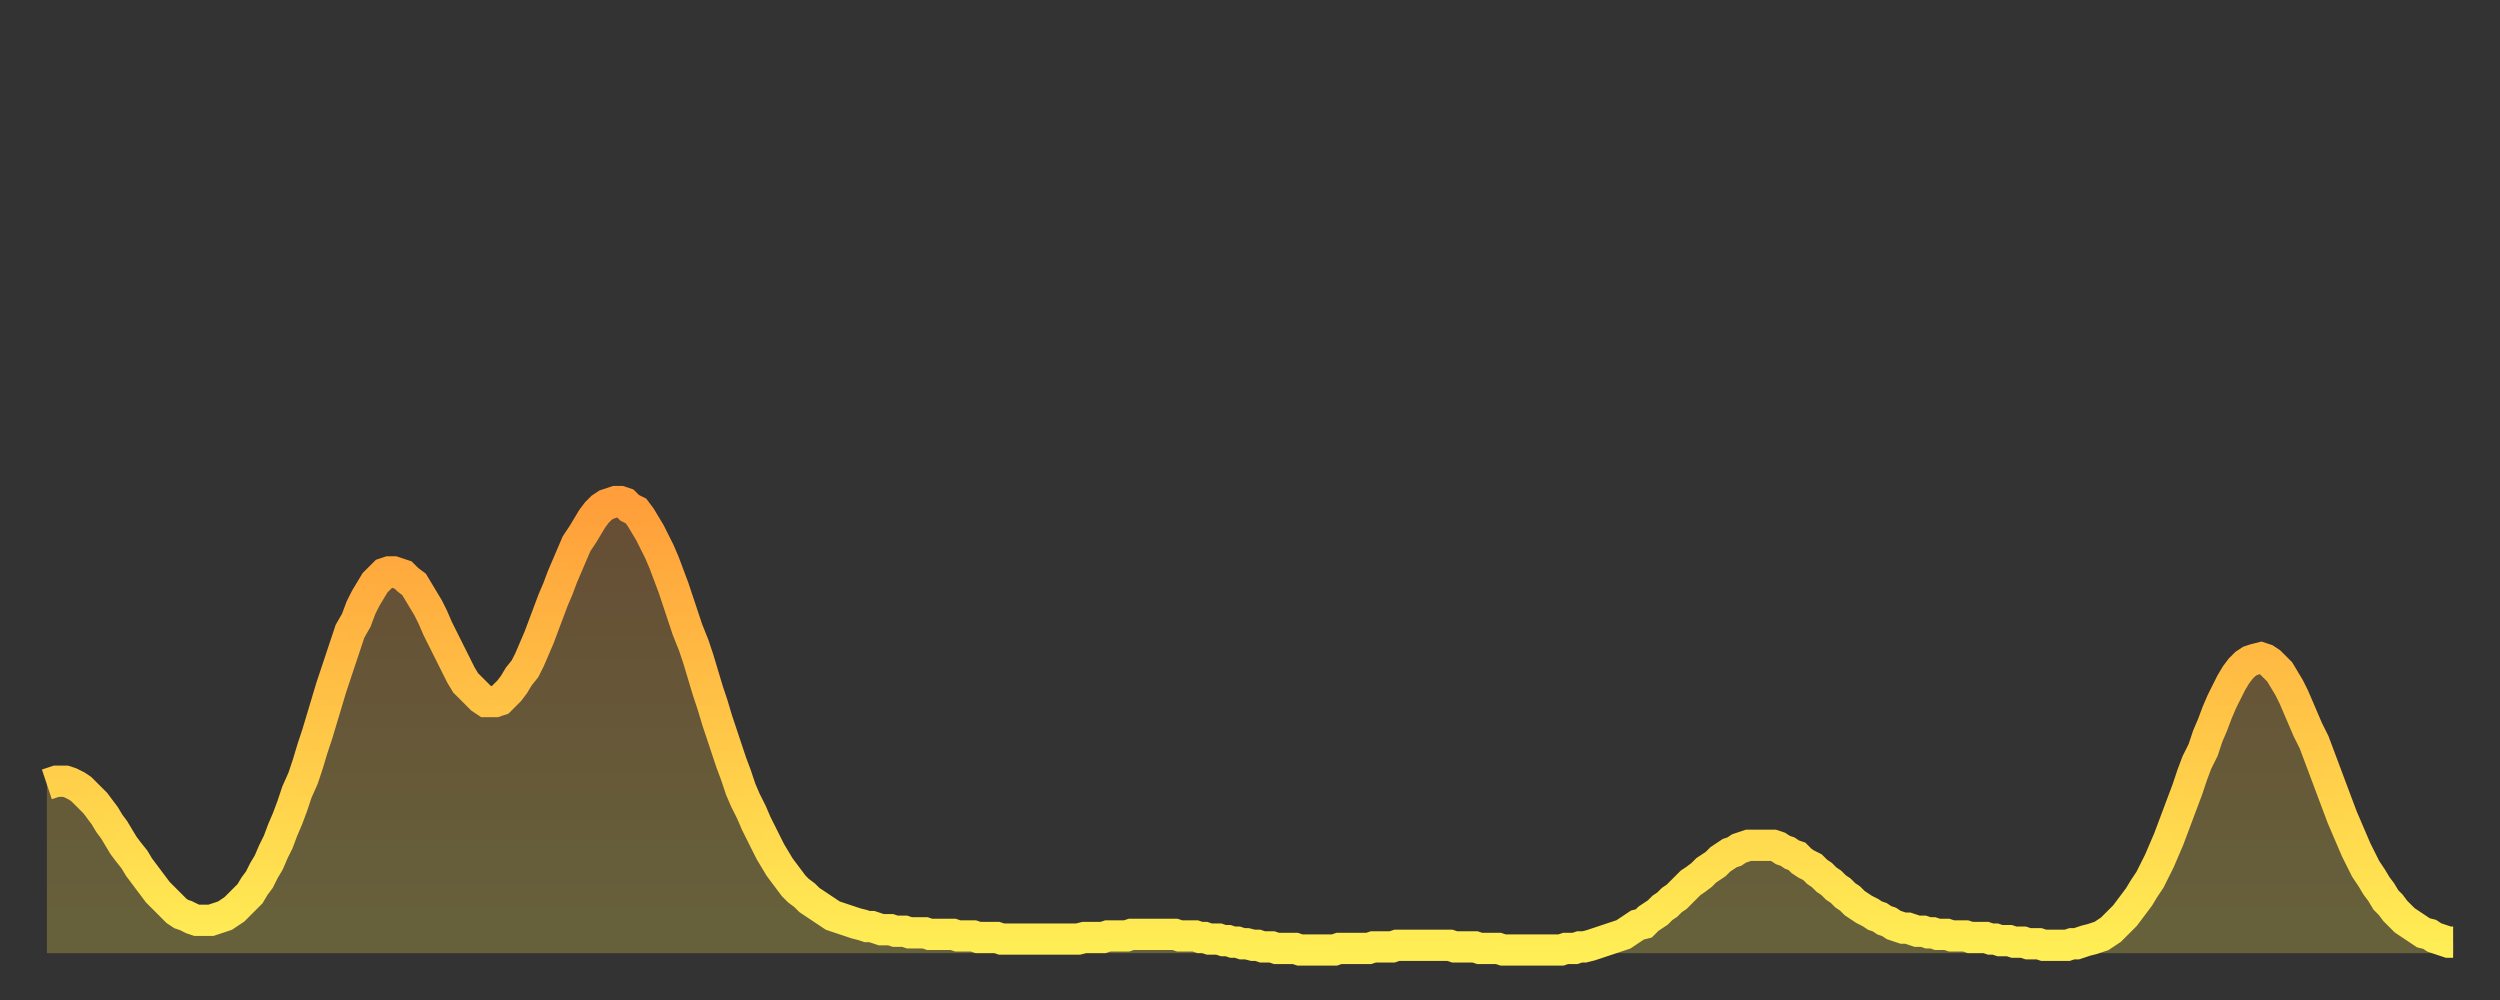
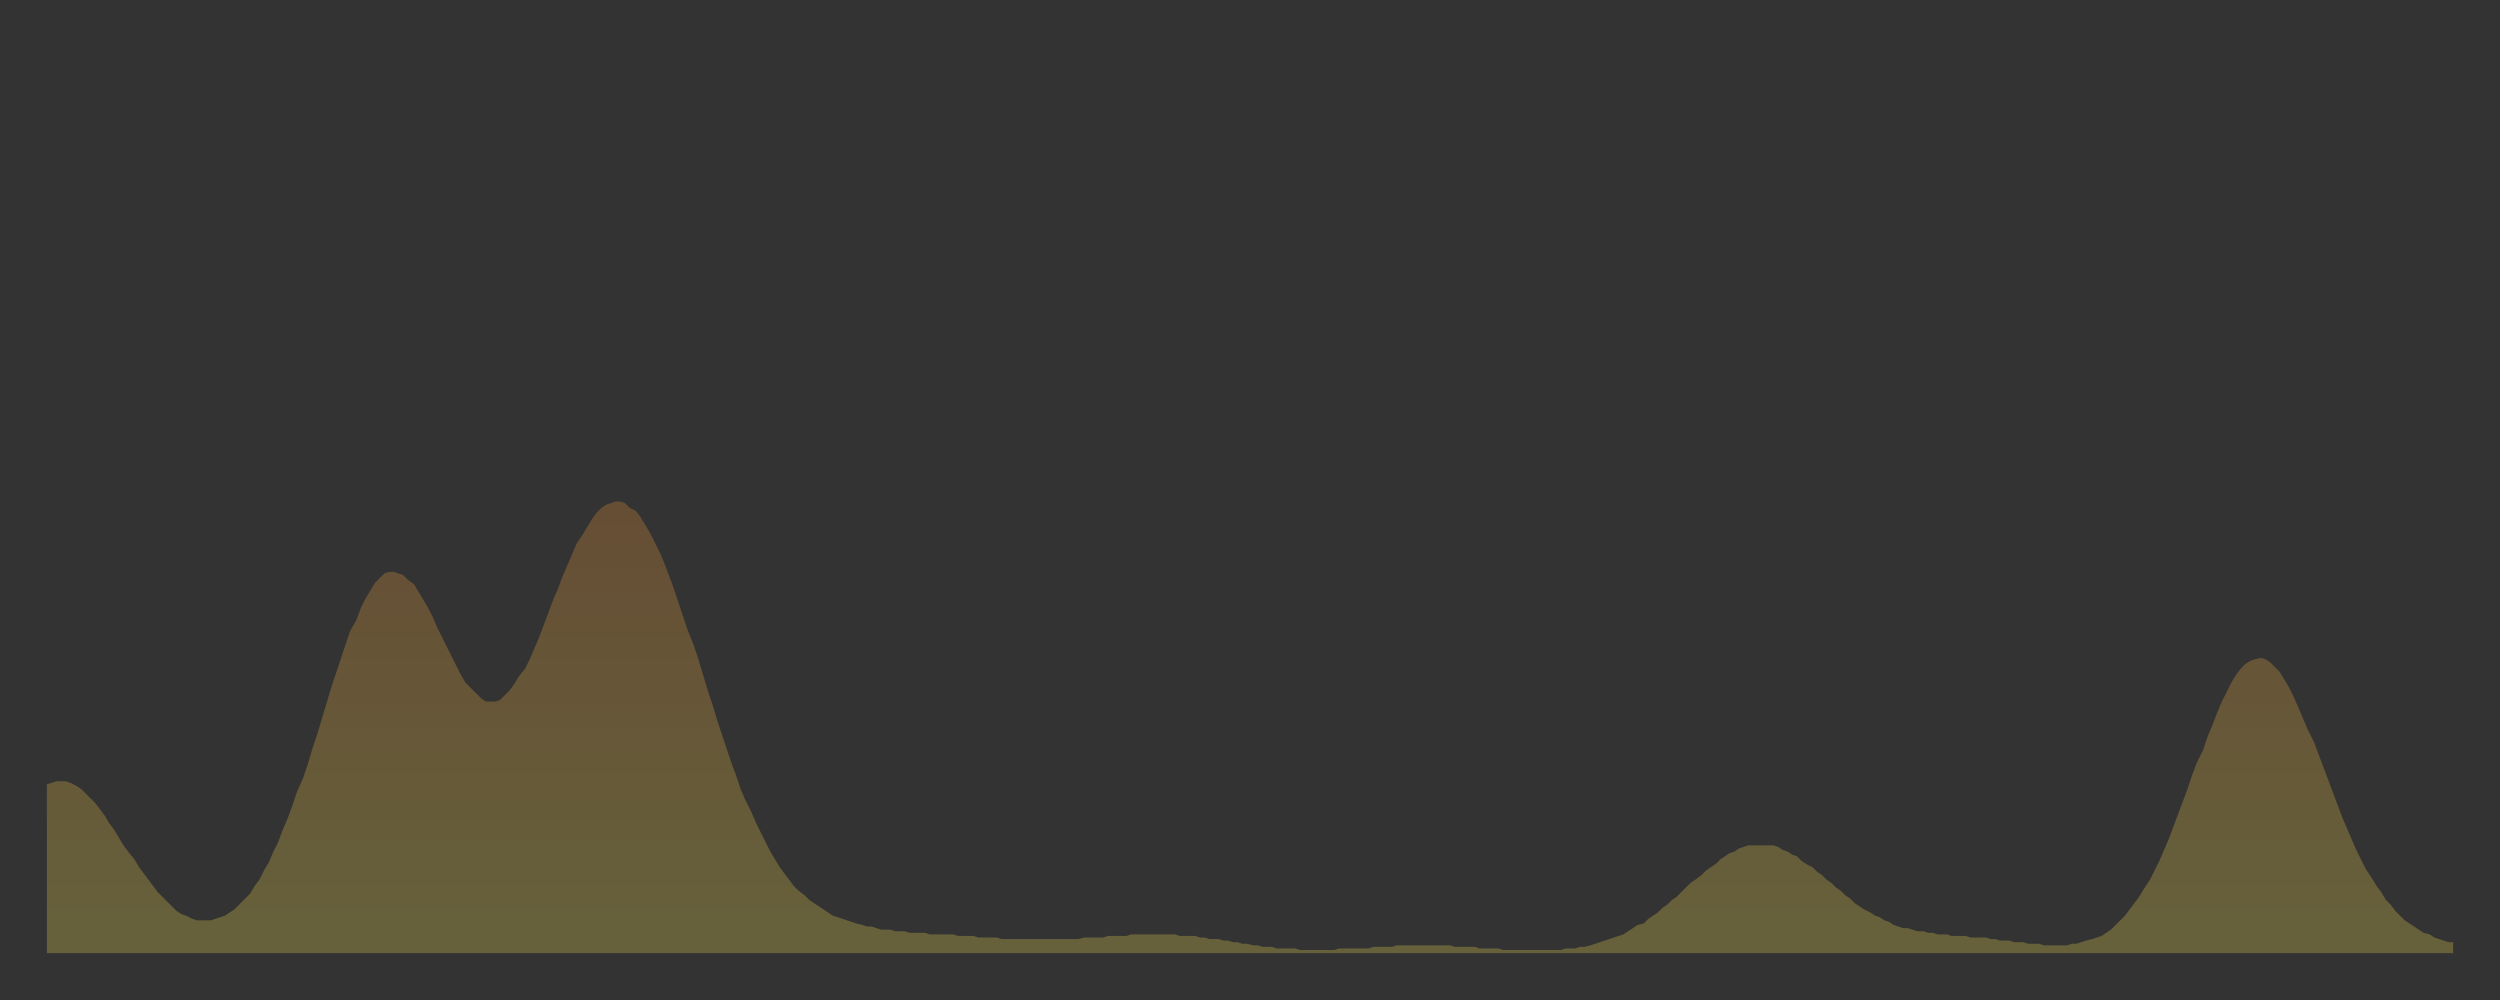
<svg xmlns="http://www.w3.org/2000/svg" baseProfile="full" height="64" version="1.1" width="160">
  <rect width="100%" height="100%" fill="#333333" stroke="none" />
  <defs>
    <linearGradient id="id181658" x1="0" x2="0" y1="0" y2="1">
      <stop offset="0%" stop-color="#ff9e3a" />
      <stop offset="50%" stop-color="#ffc647" />
      <stop offset="100%" stop-color="#ffee55" />
    </linearGradient>
  </defs>
  <g transform="translate(3,3)">
    <g>
-       <path d="M 0.0 47.2 L 0.3 47.1 0.6 47.0 0.9 47.0 1.2 47.0 1.5 47.1 1.9 47.3 2.2 47.5 2.5 47.8 2.8 48.1 3.1 48.4 3.4 48.8 3.7 49.2 4.0 49.7 4.3 50.1 4.6 50.6 4.9 51.1 5.2 51.5 5.6 52.0 5.9 52.5 6.2 52.9 6.5 53.3 6.8 53.7 7.1 54.1 7.4 54.4 7.7 54.7 8.0 55.0 8.3 55.3 8.6 55.5 8.9 55.6 9.3 55.8 9.6 55.9 9.9 55.9 10.2 55.9 10.5 55.9 10.8 55.8 11.1 55.7 11.4 55.6 11.7 55.4 12.0 55.2 12.3 54.9 12.7 54.5 13.0 54.2 13.3 53.7 13.6 53.3 13.9 52.7 14.2 52.2 14.5 51.5 14.8 50.9 15.1 50.1 15.4 49.4 15.7 48.6 16.0 47.7 16.4 46.8 16.7 45.9 17.0 44.9 17.3 44.0 17.6 43.0 17.9 42.0 18.2 41.0 18.5 40.1 18.8 39.2 19.1 38.3 19.4 37.4 19.8 36.7 20.1 35.9 20.4 35.3 20.7 34.8 21.0 34.3 21.3 34.0 21.6 33.7 21.9 33.6 22.2 33.6 22.5 33.7 22.8 33.8 23.1 34.1 23.5 34.4 23.8 34.9 24.1 35.4 24.4 35.9 24.7 36.5 25.0 37.2 25.3 37.8 25.6 38.4 25.9 39.0 26.2 39.6 26.5 40.2 26.8 40.7 27.2 41.1 27.5 41.4 27.8 41.7 28.1 41.9 28.4 41.9 28.7 41.9 29.0 41.8 29.3 41.5 29.6 41.2 29.9 40.8 30.2 40.3 30.6 39.8 30.9 39.2 31.2 38.5 31.5 37.8 31.8 37.0 32.1 36.2 32.4 35.4 32.7 34.7 33.0 33.9 33.3 33.2 33.6 32.5 33.9 31.8 34.3 31.2 34.6 30.7 34.9 30.2 35.2 29.8 35.5 29.5 35.8 29.3 36.1 29.2 36.4 29.1 36.7 29.1 37.0 29.2 37.3 29.5 37.7 29.7 38.0 30.1 38.3 30.6 38.6 31.1 38.9 31.7 39.2 32.3 39.5 33.0 39.8 33.8 40.1 34.6 40.4 35.5 40.7 36.4 41.0 37.3 41.4 38.3 41.7 39.2 42.0 40.2 42.3 41.2 42.6 42.1 42.9 43.1 43.2 44.0 43.5 44.9 43.8 45.8 44.1 46.6 44.4 47.5 44.7 48.2 45.1 49.0 45.4 49.7 45.7 50.3 46.0 50.9 46.3 51.5 46.6 52.0 46.9 52.5 47.2 52.9 47.5 53.3 47.8 53.7 48.1 54.0 48.5 54.3 48.8 54.6 49.1 54.8 49.4 55.0 49.7 55.2 50.0 55.4 50.3 55.6 50.6 55.7 50.9 55.8 51.2 55.9 51.5 56.0 51.8 56.1 52.2 56.2 52.5 56.3 52.8 56.3 53.1 56.4 53.4 56.5 53.7 56.5 54.0 56.5 54.3 56.6 54.6 56.6 54.9 56.6 55.2 56.7 55.6 56.7 55.9 56.7 56.2 56.7 56.5 56.8 56.8 56.8 57.1 56.8 57.4 56.8 57.7 56.8 58.0 56.8 58.3 56.9 58.6 56.9 58.9 56.9 59.3 56.9 59.6 57.0 59.9 57.0 60.2 57.0 60.5 57.0 60.8 57.0 61.1 57.1 61.4 57.1 61.7 57.1 62.0 57.1 62.3 57.1 62.6 57.1 63.0 57.1 63.3 57.1 63.6 57.1 63.9 57.1 64.2 57.1 64.5 57.1 64.8 57.1 65.1 57.1 65.4 57.1 65.7 57.1 66.0 57.1 66.4 57.0 66.7 57.0 67.0 57.0 67.3 57.0 67.6 57.0 67.9 56.9 68.2 56.9 68.5 56.9 68.8 56.9 69.1 56.9 69.4 56.8 69.7 56.8 70.1 56.8 70.4 56.8 70.7 56.8 71.0 56.8 71.3 56.8 71.6 56.8 71.9 56.8 72.2 56.8 72.5 56.9 72.8 56.9 73.1 56.9 73.5 56.9 73.8 57.0 74.1 57.0 74.4 57.1 74.7 57.1 75.0 57.1 75.3 57.2 75.6 57.2 75.9 57.3 76.2 57.3 76.5 57.4 76.8 57.4 77.2 57.5 77.5 57.5 77.8 57.6 78.1 57.6 78.4 57.6 78.7 57.7 79.0 57.7 79.3 57.7 79.6 57.7 79.9 57.7 80.2 57.8 80.5 57.8 80.9 57.8 81.2 57.8 81.5 57.8 81.8 57.8 82.1 57.8 82.4 57.8 82.7 57.7 83.0 57.7 83.3 57.7 83.6 57.7 83.9 57.7 84.3 57.7 84.6 57.7 84.9 57.6 85.2 57.6 85.5 57.6 85.8 57.6 86.1 57.6 86.4 57.5 86.7 57.5 87.0 57.5 87.3 57.5 87.6 57.5 88.0 57.5 88.3 57.5 88.6 57.5 88.9 57.5 89.2 57.5 89.5 57.5 89.8 57.5 90.1 57.6 90.4 57.6 90.7 57.6 91.0 57.6 91.4 57.6 91.7 57.7 92.0 57.7 92.3 57.7 92.6 57.7 92.9 57.7 93.2 57.8 93.5 57.8 93.8 57.8 94.1 57.8 94.4 57.8 94.7 57.8 95.1 57.8 95.4 57.8 95.7 57.8 96.0 57.8 96.3 57.8 96.6 57.8 96.9 57.8 97.2 57.7 97.5 57.7 97.8 57.7 98.1 57.6 98.4 57.6 98.8 57.5 99.1 57.4 99.4 57.3 99.7 57.2 100.0 57.1 100.3 57.0 100.6 56.9 100.9 56.8 101.2 56.6 101.5 56.4 101.8 56.2 102.2 56.1 102.5 55.8 102.8 55.6 103.1 55.4 103.4 55.1 103.7 54.9 104.0 54.6 104.3 54.4 104.6 54.1 104.9 53.8 105.2 53.5 105.5 53.3 105.9 53.0 106.2 52.7 106.5 52.5 106.8 52.3 107.1 52.0 107.4 51.8 107.7 51.6 108.0 51.5 108.3 51.3 108.6 51.2 108.9 51.1 109.3 51.1 109.6 51.1 109.9 51.1 110.2 51.1 110.5 51.1 110.8 51.2 111.1 51.4 111.4 51.5 111.7 51.7 112.0 51.8 112.3 52.1 112.6 52.3 113.0 52.5 113.3 52.8 113.6 53.0 113.9 53.3 114.2 53.5 114.5 53.8 114.8 54.0 115.1 54.3 115.4 54.5 115.7 54.8 116.0 55.0 116.3 55.2 116.7 55.4 117.0 55.6 117.3 55.7 117.6 55.9 117.9 56.0 118.2 56.2 118.5 56.3 118.8 56.4 119.1 56.4 119.4 56.5 119.7 56.6 120.1 56.6 120.4 56.7 120.7 56.7 121.0 56.8 121.3 56.8 121.6 56.8 121.9 56.9 122.2 56.9 122.5 56.9 122.8 56.9 123.1 57.0 123.4 57.0 123.8 57.0 124.1 57.0 124.4 57.1 124.7 57.1 125.0 57.2 125.3 57.2 125.6 57.2 125.9 57.3 126.2 57.3 126.5 57.3 126.8 57.4 127.2 57.4 127.5 57.4 127.8 57.5 128.1 57.5 128.4 57.5 128.7 57.5 129.0 57.5 129.3 57.5 129.6 57.4 129.9 57.4 130.2 57.3 130.5 57.2 130.9 57.1 131.2 57.0 131.5 56.9 131.8 56.7 132.1 56.5 132.4 56.2 132.7 55.9 133.0 55.6 133.3 55.2 133.6 54.8 133.9 54.4 134.2 53.9 134.6 53.3 134.9 52.7 135.2 52.1 135.5 51.4 135.8 50.7 136.1 49.9 136.4 49.1 136.7 48.3 137.0 47.5 137.3 46.6 137.6 45.8 138.0 45.0 138.3 44.1 138.6 43.4 138.9 42.6 139.2 41.9 139.5 41.3 139.8 40.7 140.1 40.2 140.4 39.8 140.7 39.5 141.0 39.3 141.3 39.2 141.7 39.1 142.0 39.2 142.3 39.4 142.6 39.7 142.9 40.0 143.2 40.5 143.5 41.0 143.8 41.6 144.1 42.3 144.4 43.0 144.7 43.7 145.1 44.5 145.4 45.3 145.7 46.1 146.0 46.9 146.3 47.7 146.6 48.5 146.9 49.3 147.2 50.0 147.5 50.7 147.8 51.4 148.1 52.0 148.4 52.6 148.8 53.2 149.1 53.7 149.4 54.1 149.7 54.6 150.0 54.9 150.3 55.3 150.6 55.6 150.9 55.9 151.2 56.1 151.5 56.3 151.8 56.5 152.1 56.7 152.5 56.8 152.8 57.0 153.1 57.1 153.4 57.2 153.7 57.3 154.0 57.3" fill="none" id="graph-curve" opacity="1" stroke="url(#id181658)" stroke-width="2" />
      <path d="M 0 58 L 0.0 47.2 0.3 47.1 0.6 47.0 0.9 47.0 1.2 47.0 1.5 47.1 1.9 47.3 2.2 47.5 2.5 47.8 2.8 48.1 3.1 48.4 3.4 48.8 3.7 49.2 4.0 49.7 4.3 50.1 4.6 50.6 4.9 51.1 5.2 51.5 5.6 52.0 5.9 52.5 6.2 52.9 6.5 53.3 6.8 53.7 7.1 54.1 7.4 54.4 7.7 54.7 8.0 55.0 8.3 55.3 8.6 55.5 8.9 55.6 9.3 55.8 9.6 55.9 9.9 55.9 10.2 55.9 10.5 55.9 10.8 55.8 11.1 55.7 11.4 55.6 11.7 55.4 12.0 55.2 12.3 54.9 12.7 54.5 13.0 54.2 13.3 53.7 13.6 53.3 13.9 52.7 14.2 52.2 14.5 51.5 14.8 50.9 15.1 50.1 15.4 49.4 15.7 48.6 16.0 47.7 16.4 46.8 16.7 45.9 17.0 44.9 17.3 44.0 17.6 43.0 17.9 42.0 18.2 41.0 18.5 40.1 18.8 39.2 19.1 38.3 19.4 37.4 19.8 36.7 20.1 35.9 20.4 35.3 20.7 34.8 21.0 34.3 21.3 34.0 21.6 33.7 21.9 33.6 22.2 33.6 22.5 33.7 22.8 33.8 23.1 34.1 23.5 34.4 23.8 34.9 24.1 35.4 24.4 35.9 24.7 36.5 25.0 37.2 25.3 37.8 25.6 38.4 25.9 39.0 26.2 39.6 26.5 40.2 26.8 40.7 27.2 41.1 27.5 41.4 27.8 41.7 28.1 41.9 28.4 41.9 28.7 41.9 29.0 41.8 29.3 41.5 29.6 41.2 29.9 40.8 30.2 40.3 30.6 39.8 30.9 39.2 31.2 38.5 31.5 37.8 31.8 37.0 32.1 36.2 32.4 35.4 32.7 34.7 33.0 33.9 33.3 33.2 33.6 32.5 33.9 31.8 34.3 31.2 34.6 30.7 34.9 30.2 35.2 29.8 35.5 29.5 35.8 29.3 36.1 29.2 36.4 29.1 36.7 29.1 37.0 29.2 37.3 29.5 37.7 29.7 38.0 30.1 38.3 30.6 38.6 31.1 38.9 31.7 39.2 32.3 39.5 33.0 39.8 33.8 40.1 34.6 40.4 35.5 40.7 36.4 41.0 37.3 41.4 38.3 41.7 39.2 42.0 40.2 42.3 41.2 42.6 42.1 42.9 43.1 43.2 44.0 43.5 44.9 43.8 45.8 44.1 46.6 44.4 47.5 44.7 48.2 45.1 49.0 45.4 49.7 45.7 50.3 46.0 50.9 46.3 51.5 46.6 52.0 46.9 52.5 47.2 52.9 47.5 53.3 47.8 53.7 48.1 54.0 48.5 54.3 48.8 54.6 49.1 54.8 49.4 55.0 49.7 55.2 50.0 55.4 50.3 55.6 50.6 55.7 50.9 55.8 51.2 55.9 51.5 56.0 51.8 56.1 52.2 56.2 52.5 56.3 52.8 56.3 53.1 56.4 53.4 56.5 53.7 56.5 54.0 56.5 54.3 56.6 54.6 56.6 54.9 56.6 55.2 56.7 55.6 56.7 55.9 56.7 56.2 56.7 56.5 56.8 56.8 56.8 57.1 56.8 57.4 56.8 57.7 56.8 58.0 56.8 58.3 56.9 58.6 56.9 58.9 56.9 59.3 56.9 59.6 57.0 59.9 57.0 60.2 57.0 60.5 57.0 60.8 57.0 61.1 57.1 61.4 57.1 61.7 57.1 62.0 57.1 62.3 57.1 62.6 57.1 63.0 57.1 63.3 57.1 63.6 57.1 63.9 57.1 64.2 57.1 64.5 57.1 64.8 57.1 65.1 57.1 65.4 57.1 65.7 57.1 66.0 57.1 66.4 57.0 66.7 57.0 67.0 57.0 67.3 57.0 67.6 57.0 67.9 56.9 68.2 56.9 68.5 56.9 68.8 56.9 69.1 56.9 69.4 56.8 69.7 56.8 70.1 56.8 70.4 56.8 70.7 56.8 71.0 56.8 71.3 56.8 71.6 56.8 71.9 56.8 72.2 56.8 72.5 56.9 72.8 56.9 73.1 56.9 73.5 56.9 73.8 57.0 74.1 57.0 74.4 57.1 74.7 57.1 75.0 57.1 75.3 57.2 75.6 57.2 75.9 57.3 76.2 57.3 76.5 57.4 76.8 57.4 77.2 57.5 77.5 57.5 77.8 57.6 78.1 57.6 78.4 57.6 78.7 57.7 79.0 57.7 79.3 57.7 79.6 57.7 79.9 57.7 80.2 57.8 80.5 57.8 80.9 57.8 81.2 57.8 81.5 57.8 81.8 57.8 82.1 57.8 82.4 57.8 82.7 57.7 83.0 57.7 83.3 57.7 83.6 57.7 83.9 57.7 84.3 57.7 84.6 57.7 84.9 57.6 85.2 57.6 85.5 57.6 85.8 57.6 86.1 57.6 86.4 57.5 86.7 57.5 87.0 57.5 87.3 57.5 87.6 57.5 88.0 57.5 88.3 57.5 88.6 57.5 88.9 57.5 89.2 57.5 89.5 57.5 89.8 57.5 90.1 57.6 90.4 57.6 90.7 57.6 91.0 57.6 91.4 57.6 91.7 57.7 92.0 57.7 92.3 57.7 92.6 57.7 92.9 57.7 93.2 57.8 93.5 57.8 93.8 57.8 94.1 57.8 94.4 57.8 94.7 57.8 95.1 57.8 95.4 57.8 95.7 57.8 96.0 57.8 96.3 57.8 96.6 57.8 96.9 57.8 97.2 57.7 97.5 57.7 97.8 57.7 98.1 57.6 98.4 57.6 98.8 57.5 99.1 57.4 99.4 57.3 99.7 57.2 100.0 57.1 100.3 57.0 100.6 56.9 100.9 56.8 101.2 56.6 101.5 56.4 101.8 56.2 102.2 56.1 102.5 55.8 102.8 55.6 103.1 55.4 103.4 55.1 103.7 54.9 104.0 54.6 104.3 54.4 104.6 54.1 104.9 53.8 105.2 53.5 105.5 53.3 105.9 53.0 106.2 52.7 106.5 52.5 106.8 52.3 107.1 52.0 107.4 51.8 107.7 51.6 108.0 51.5 108.3 51.3 108.6 51.2 108.9 51.1 109.3 51.1 109.6 51.1 109.9 51.1 110.2 51.1 110.5 51.1 110.8 51.2 111.1 51.4 111.4 51.5 111.7 51.7 112.0 51.8 112.3 52.1 112.6 52.3 113.0 52.5 113.3 52.8 113.6 53.0 113.9 53.3 114.2 53.5 114.5 53.8 114.8 54.0 115.1 54.3 115.4 54.5 115.7 54.8 116.0 55.0 116.3 55.2 116.7 55.4 117.0 55.6 117.3 55.7 117.6 55.9 117.9 56.0 118.2 56.2 118.5 56.3 118.8 56.4 119.1 56.4 119.4 56.5 119.7 56.6 120.1 56.6 120.4 56.7 120.7 56.7 121.0 56.8 121.3 56.8 121.6 56.8 121.9 56.9 122.2 56.9 122.5 56.9 122.8 56.9 123.1 57.0 123.4 57.0 123.8 57.0 124.1 57.0 124.4 57.1 124.7 57.1 125.0 57.2 125.3 57.2 125.6 57.2 125.9 57.3 126.2 57.3 126.5 57.3 126.8 57.4 127.2 57.4 127.5 57.4 127.8 57.5 128.1 57.5 128.4 57.5 128.7 57.5 129.0 57.5 129.3 57.5 129.6 57.4 129.9 57.4 130.2 57.3 130.5 57.2 130.9 57.1 131.2 57.0 131.5 56.9 131.8 56.7 132.1 56.5 132.4 56.2 132.7 55.9 133.0 55.6 133.3 55.2 133.6 54.8 133.9 54.4 134.2 53.9 134.6 53.3 134.9 52.7 135.2 52.1 135.5 51.4 135.8 50.7 136.1 49.9 136.4 49.1 136.7 48.3 137.0 47.5 137.3 46.6 137.6 45.8 138.0 45.0 138.3 44.1 138.6 43.4 138.9 42.6 139.2 41.9 139.5 41.3 139.8 40.7 140.1 40.2 140.4 39.8 140.7 39.5 141.0 39.3 141.3 39.2 141.7 39.1 142.0 39.2 142.3 39.4 142.6 39.7 142.9 40.0 143.2 40.5 143.5 41.0 143.8 41.6 144.1 42.3 144.4 43.0 144.7 43.7 145.1 44.5 145.4 45.3 145.7 46.1 146.0 46.9 146.3 47.7 146.6 48.5 146.9 49.3 147.2 50.0 147.5 50.7 147.8 51.4 148.1 52.0 148.4 52.6 148.8 53.2 149.1 53.7 149.4 54.1 149.7 54.6 150.0 54.9 150.3 55.3 150.6 55.6 150.9 55.9 151.2 56.1 151.5 56.3 151.8 56.5 152.1 56.7 152.5 56.8 152.8 57.0 153.1 57.1 153.4 57.2 153.7 57.3 154.0 57.3 154 58" fill="url(#id181658)" fill-opacity=".25" id="graph-shadow" />
    </g>
  </g>
</svg>